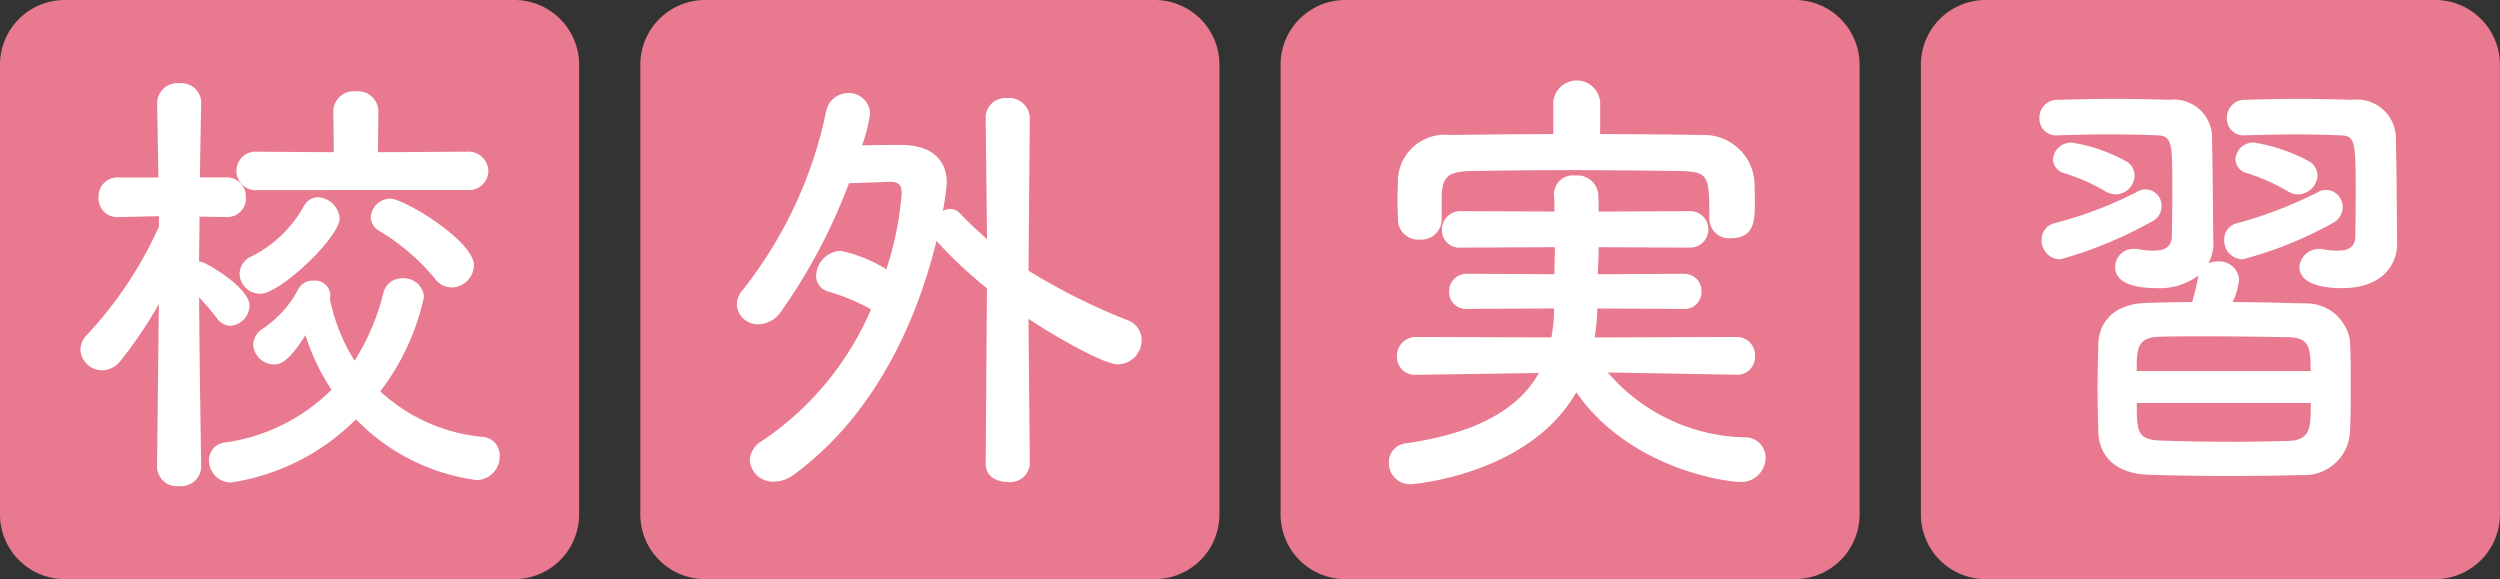
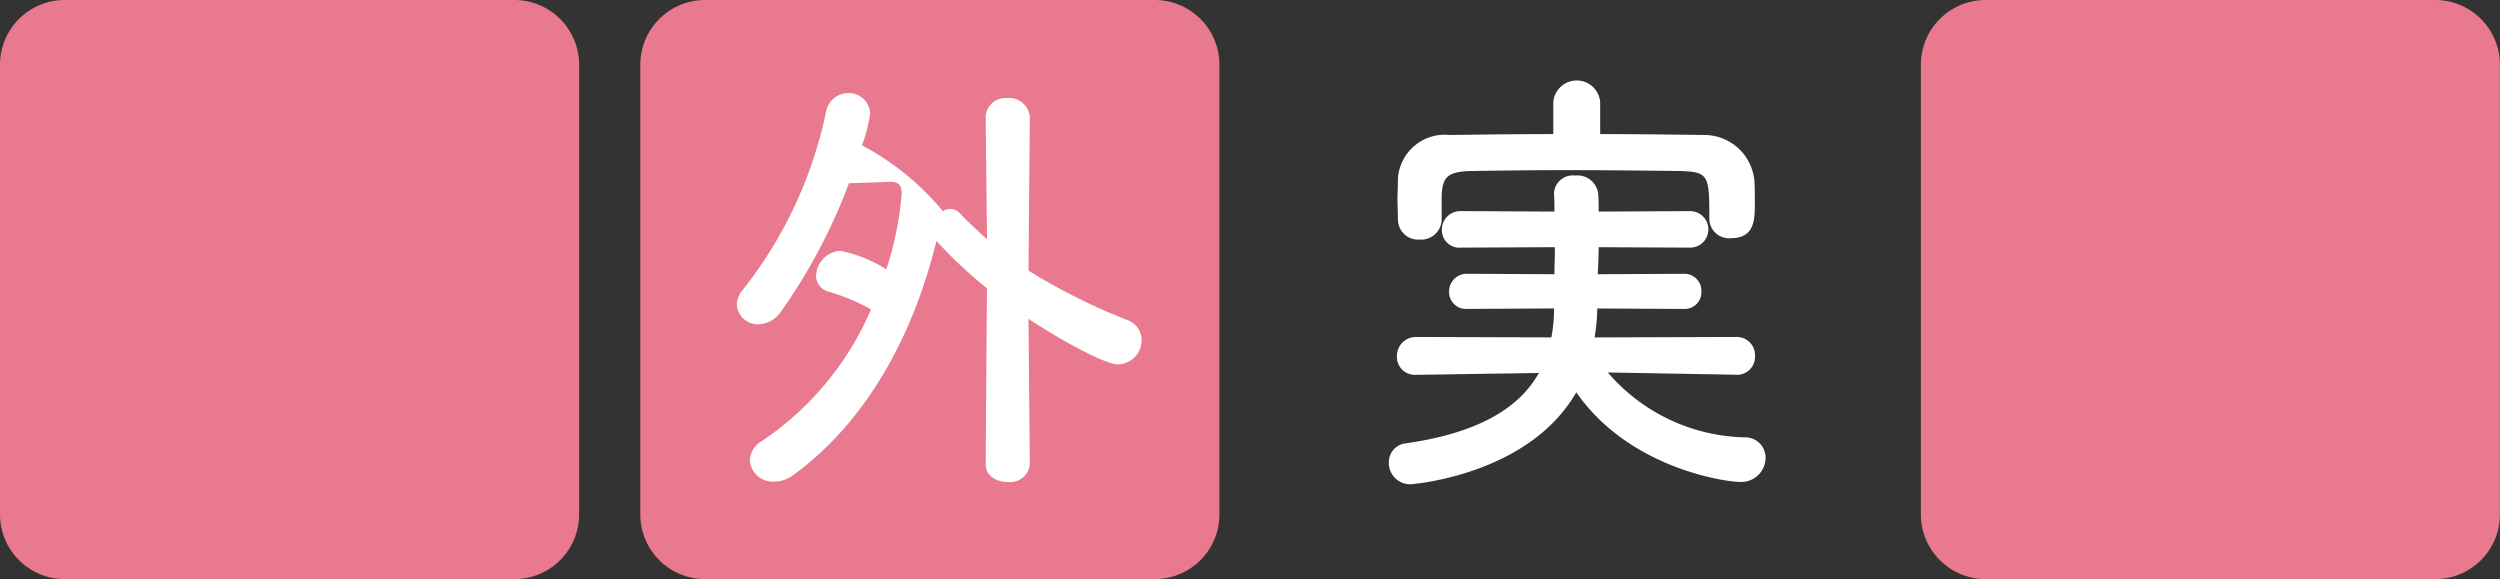
<svg xmlns="http://www.w3.org/2000/svg" width="129.508" height="30" viewBox="0 0 129.508 30">
  <rect x="0" y="0" width="129.508" height="30" fill="#333333" stroke="none" />
  <defs>
    <clipPath id="clip-path">
      <rect id="長方形_418" data-name="長方形 418" width="129.508" height="30" fill="none" />
    </clipPath>
  </defs>
  <g id="tri-kogai-tit" transform="translate(0 0)">
    <g id="グループ_1400" data-name="グループ 1400" transform="translate(0 0)" clip-path="url(#clip-path)">
      <path id="パス_9963" data-name="パス 9963" d="M26.647,30H3.353A3.355,3.355,0,0,1,0,26.646V3.354A3.355,3.355,0,0,1,3.353,0H26.647A3.354,3.354,0,0,1,30,3.354V26.646A3.354,3.354,0,0,1,26.647,30" transform="translate(0 0)" fill="#e8798e" />
      <path id="パス_9964" data-name="パス 9964" d="M47.7,30H24.406a3.354,3.354,0,0,1-3.353-3.354V3.354A3.354,3.354,0,0,1,24.406,0H47.7a3.354,3.354,0,0,1,3.354,3.354V26.646A3.354,3.354,0,0,1,47.7,30" transform="translate(12.117 0)" fill="#e8798e" />
-       <path id="パス_9965" data-name="パス 9965" d="M68.751,30H45.458a3.354,3.354,0,0,1-3.353-3.354V3.354A3.354,3.354,0,0,1,45.458,0H68.751A3.354,3.354,0,0,1,72.1,3.354V26.646A3.354,3.354,0,0,1,68.751,30" transform="translate(24.233 0)" fill="#e8798e" />
      <path id="パス_9966" data-name="パス 9966" d="M89.8,30H66.511a3.354,3.354,0,0,1-3.353-3.354V3.354A3.354,3.354,0,0,1,66.511,0H89.8a3.354,3.354,0,0,1,3.354,3.354V26.646A3.354,3.354,0,0,1,89.8,30" transform="translate(36.35 0)" fill="#e8798e" />
-       <path id="パス_9967" data-name="パス 9967" d="M8.9,22.627a1.04,1.04,0,0,1-1.144.98,1.028,1.028,0,0,1-1.144-.98V22.6l.093-8.428a21.578,21.578,0,0,1-1.984,2.942,1.211,1.211,0,0,1-.956.492,1.126,1.126,0,0,1-1.122-1.051,1.147,1.147,0,0,1,.373-.818A20.622,20.622,0,0,0,6.71,10.161V9.624l-2.124.049H4.562a.966.966,0,0,1-.98-1.027.972.972,0,0,1,1-1.027l2.1,0L6.617,3.766V3.742A1.053,1.053,0,0,1,7.784,2.737,1.025,1.025,0,0,1,8.9,3.742v.024S8.857,5.54,8.835,7.616h1.353a.99.99,0,0,1,1.026,1.027.965.965,0,0,1-.98,1.027h-.046L8.812,9.647c0,.84-.024,1.657-.024,2.335a.64.64,0,0,1,.28.069c.537.258,2.335,1.355,2.335,2.218A1.067,1.067,0,0,1,10.4,15.3a.883.883,0,0,1-.677-.373,13.357,13.357,0,0,0-.933-1.1C8.812,17.468,8.9,22.6,8.9,22.6Zm1.565.794A1.151,1.151,0,0,1,9.3,22.277a.927.927,0,0,1,.863-.934,9.676,9.676,0,0,0,5.486-2.73A11.253,11.253,0,0,1,14.3,15.787c-.745,1.167-1.167,1.517-1.634,1.517a1.094,1.094,0,0,1-1.073-1.027,1.023,1.023,0,0,1,.514-.84,5.555,5.555,0,0,0,1.82-2.031.84.84,0,0,1,.794-.443.78.78,0,0,1,.865.723.6.6,0,0,1-.025.21.93.93,0,0,1,.025.117,9.578,9.578,0,0,0,1.26,3.1,11.972,11.972,0,0,0,1.494-3.525.983.983,0,0,1,.98-.747,1.049,1.049,0,0,1,1.12.958,12.318,12.318,0,0,1-2.264,4.9,9.029,9.029,0,0,0,5.275,2.355.95.95,0,0,1,.911.982,1.223,1.223,0,0,1-1.191,1.26,10.662,10.662,0,0,1-6.255-3.15,11.56,11.56,0,0,1-6.442,3.268M11.846,8.27a1,1,0,1,1,0-1.985l3.922.025-.024-2.147a1.052,1.052,0,0,1,1.167-1.005,1.052,1.052,0,0,1,1.167,1.005L18.055,6.31l4.6-.027a1.028,1.028,0,0,1,1.12,1.005,1.01,1.01,0,0,1-1.12.98Zm.093,5.369a1.057,1.057,0,0,1-1.051-1.027.978.978,0,0,1,.583-.887,6.393,6.393,0,0,0,2.756-2.637.836.836,0,0,1,.723-.444,1.184,1.184,0,0,1,1.12,1.1c0,.956-3.057,3.9-4.131,3.9m9.081-.77A11.242,11.242,0,0,0,18.148,10.4a.845.845,0,0,1-.466-.725,1.025,1.025,0,0,1,1.027-.958c.677,0,4.317,2.17,4.317,3.455a1.176,1.176,0,0,1-1.142,1.142,1.051,1.051,0,0,1-.863-.441" transform="translate(1.524 1.575)" fill="#fff" />
-       <path id="パス_9968" data-name="パス 9968" d="M37.183,13.171a23.138,23.138,0,0,1-2.592-2.428l-.022-.024c-1.145,4.692-3.5,9.267-7.4,12.116a1.689,1.689,0,0,1-1,.35A1.187,1.187,0,0,1,24.9,22.066a1.236,1.236,0,0,1,.654-1,15.638,15.638,0,0,0,5.626-6.8,10.624,10.624,0,0,0-2.171-.911.852.852,0,0,1-.676-.84,1.338,1.338,0,0,1,1.26-1.284,7.273,7.273,0,0,1,2.379.956,16.6,16.6,0,0,0,.794-3.922c0-.421-.14-.607-.583-.607h-.069s-1.167.046-2.078.071a29.171,29.171,0,0,1-3.524,6.654,1.455,1.455,0,0,1-1.167.654,1.09,1.09,0,0,1-1.122-1.027,1.189,1.189,0,0,1,.306-.747,22.126,22.126,0,0,0,4.317-9.223,1.17,1.17,0,0,1,1.145-.98,1.1,1.1,0,0,1,1.142,1.075,8.814,8.814,0,0,1-.419,1.634c.887-.024,1.772-.024,2.147-.024,1.282.046,2.242.607,2.242,1.985A13.8,13.8,0,0,1,34.9,9.178a.677.677,0,0,1,.911.14c.466.49.934.911,1.377,1.308l-.071-6.3V4.3a1.02,1.02,0,0,1,1.122-.98,1.066,1.066,0,0,1,1.166,1l-.069,7.938a31.874,31.874,0,0,0,5.135,2.567,1.089,1.089,0,0,1,.725,1.026,1.249,1.249,0,0,1-1.237,1.262c-.654,0-2.919-1.235-4.623-2.357l.069,7.517a1.019,1.019,0,0,1-1.142.933c-.585,0-1.145-.3-1.145-.933Z" transform="translate(13.943 1.762)" fill="#fff" />
+       <path id="パス_9968" data-name="パス 9968" d="M37.183,13.171a23.138,23.138,0,0,1-2.592-2.428l-.022-.024c-1.145,4.692-3.5,9.267-7.4,12.116a1.689,1.689,0,0,1-1,.35A1.187,1.187,0,0,1,24.9,22.066a1.236,1.236,0,0,1,.654-1,15.638,15.638,0,0,0,5.626-6.8,10.624,10.624,0,0,0-2.171-.911.852.852,0,0,1-.676-.84,1.338,1.338,0,0,1,1.26-1.284,7.273,7.273,0,0,1,2.379.956,16.6,16.6,0,0,0,.794-3.922c0-.421-.14-.607-.583-.607h-.069s-1.167.046-2.078.071a29.171,29.171,0,0,1-3.524,6.654,1.455,1.455,0,0,1-1.167.654,1.09,1.09,0,0,1-1.122-1.027,1.189,1.189,0,0,1,.306-.747,22.126,22.126,0,0,0,4.317-9.223,1.17,1.17,0,0,1,1.145-.98,1.1,1.1,0,0,1,1.142,1.075,8.814,8.814,0,0,1-.419,1.634A13.8,13.8,0,0,1,34.9,9.178a.677.677,0,0,1,.911.14c.466.49.934.911,1.377,1.308l-.071-6.3V4.3a1.02,1.02,0,0,1,1.122-.98,1.066,1.066,0,0,1,1.166,1l-.069,7.938a31.874,31.874,0,0,0,5.135,2.567,1.089,1.089,0,0,1,.725,1.026,1.249,1.249,0,0,1-1.237,1.262c-.654,0-2.919-1.235-4.623-2.357l.069,7.517a1.019,1.019,0,0,1-1.142.933c-.585,0-1.145-.3-1.145-.933Z" transform="translate(13.943 1.762)" fill="#fff" />
      <path id="パス_9969" data-name="パス 9969" d="M63.662,17.89l-6.654-.117a9.619,9.619,0,0,0,7.073,3.361,1.053,1.053,0,0,1,1.1,1.051,1.263,1.263,0,0,1-1.306,1.26c-.77,0-5.767-.7-8.5-4.646-2.474,4.319-8.544,4.764-8.568,4.764a1.1,1.1,0,0,1-1.142-1.12.979.979,0,0,1,.885-1c3.783-.539,5.883-1.847,6.887-3.643l-6.349.095h-.024a.924.924,0,0,1-.98-.956.98.98,0,0,1,1-1.005l7,.022a7.939,7.939,0,0,0,.14-1.5l-4.481.024a.876.876,0,0,1-.958-.885.913.913,0,0,1,.958-.934l4.5.022c0-.465.024-.933.024-1.4l-4.856.022a.908.908,0,0,1-1-.911.961.961,0,0,1,1-.98l4.832.024c0-.3,0-.607-.024-.909V8.481a.977.977,0,0,1,1.1-.909,1.08,1.08,0,0,1,1.19.933c.024.3.024.608.024.934l4.739-.024a.945.945,0,1,1,0,1.891l-4.739-.022c0,.466-.024.956-.047,1.4l4.459-.022a.881.881,0,0,1,.911.911.867.867,0,0,1-.911.909l-4.482-.024a10.013,10.013,0,0,1-.14,1.5l7.331-.024a.948.948,0,0,1,.98,1.005.93.93,0,0,1-.958.956ZM56.612,5.424c1.821,0,3.619.024,5.393.046A2.609,2.609,0,0,1,64.6,7.829c.024.35.024.77.024,1.167,0,.84,0,1.821-1.237,1.821a1.02,1.02,0,0,1-1.12-.982V9.79c0-2.195-.024-2.406-1.472-2.452-1.845-.024-3.991-.046-6.069-.046-1.7,0-3.361.022-4.785.046-1.284.022-1.472.35-1.541,1.215v1.33a1.061,1.061,0,0,1-1.144,1.005,1.043,1.043,0,0,1-1.12-1.051c0-.3-.024-.654-.024-1,0-.373.024-.748.024-1.12A2.433,2.433,0,0,1,48.816,5.47c1.774-.022,3.57-.046,5.368-.046V3.767a1.218,1.218,0,0,1,2.428,0Z" transform="translate(26.282 1.522)" fill="#fff" />
-       <path id="パス_9970" data-name="パス 9970" d="M67.964,5.144a.862.862,0,0,1-.909-.887.921.921,0,0,1,.934-.956c.933-.024,1.936-.049,2.94-.05.98,0,1.962.025,2.849.049a1.984,1.984,0,0,1,2.217,2.147c.047,1.494.047,4.06.071,5.158v.14a2.177,2.177,0,0,1-.257,1.027,1.055,1.055,0,0,1,.468-.095,1.015,1.015,0,0,1,1.12.934,3.7,3.7,0,0,1-.328,1.167c1.284,0,2.59.046,3.712.069a2.3,2.3,0,0,1,2.357,1.869c.046.793.046,1.61.046,2.428s0,1.634-.046,2.45a2.36,2.36,0,0,1-2.452,2.147c-1.119.024-2.45.047-3.781.047-1.517,0-3.035-.024-4.271-.069-1.61-.071-2.452-.933-2.521-2.124-.024-.77-.047-1.539-.047-2.333,0-.818.024-1.612.047-2.406.047-.956.723-1.984,2.474-2.032.7-.022,1.519-.046,2.382-.046.139-.492.257-1,.326-1.377a3.35,3.35,0,0,1-2.171.654c-.909,0-2.147-.164-2.147-1.1a.946.946,0,0,1,.98-.933.964.964,0,0,1,.258.024,4.76,4.76,0,0,0,.745.069c.654,0,.958-.233.958-.818,0,0,.022-1.12.022-2.288,0-2.521,0-2.849-.816-2.871-.652-.024-1.517-.047-2.428-.047-.887,0-1.843.025-2.707.049Zm.165,6.42a.97.97,0,0,1-.958-1.005.862.862,0,0,1,.652-.863,20.508,20.508,0,0,0,4.3-1.635.835.835,0,0,1,1.26.747.892.892,0,0,1-.537.816,21.414,21.414,0,0,1-4.714,1.941m2.333-3.528a10.067,10.067,0,0,0-2.1-.931.771.771,0,0,1-.607-.725.938.938,0,0,1,.982-.863,8.48,8.48,0,0,1,2.823.978.837.837,0,0,1,.421.725A1,1,0,0,1,71,8.2a1.015,1.015,0,0,1-.537-.164m10.644,9.315c0-1.215-.069-1.728-1.144-1.752-1.19-.022-2.778-.046-4.271-.046-.911,0-1.774,0-2.475.024-1.12.046-1.12.654-1.12,1.774ZM72.1,19.007c0,1.379,0,1.892,1.144,1.939,1.051.046,2.5.069,3.9.069,1,0,2.009-.024,2.849-.047,1.12-.047,1.12-.722,1.12-1.962Zm5.486-7.444a.971.971,0,0,1-.958-1.005.864.864,0,0,1,.654-.863,21.533,21.533,0,0,0,4.2-1.61.835.835,0,0,1,.444-.117.882.882,0,0,1,.84.911.939.939,0,0,1-.537.816,20.074,20.074,0,0,1-4.645,1.869m.093-6.42a.864.864,0,0,1-.911-.887A.922.922,0,0,1,77.7,3.3c.934-.024,1.891-.049,2.825-.049s1.843.025,2.73.049A2.023,2.023,0,0,1,85.52,5.446c.046,1.494.046,4.131.069,5.228v.071c0,1.237-.934,2.311-2.825,2.311-2.007,0-2.24-.725-2.24-1.1a1.019,1.019,0,0,1,1.237-.909,4.524,4.524,0,0,0,.723.069c.63,0,.934-.233.934-.747,0,0,.022-1.145.022-2.335,0-2.661-.046-2.872-.816-2.894-.654-.024-1.472-.047-2.311-.047s-1.75.024-2.614.047ZM80.453,8.2a1.019,1.019,0,0,1-.537-.164,9.96,9.96,0,0,0-2.1-.933.773.773,0,0,1-.608-.725.931.931,0,0,1,.958-.863,8.93,8.93,0,0,1,2.872.98.841.841,0,0,1,.421.725,1.026,1.026,0,0,1-1.005.98" transform="translate(38.593 1.87)" fill="#fff" />
    </g>
  </g>
</svg>